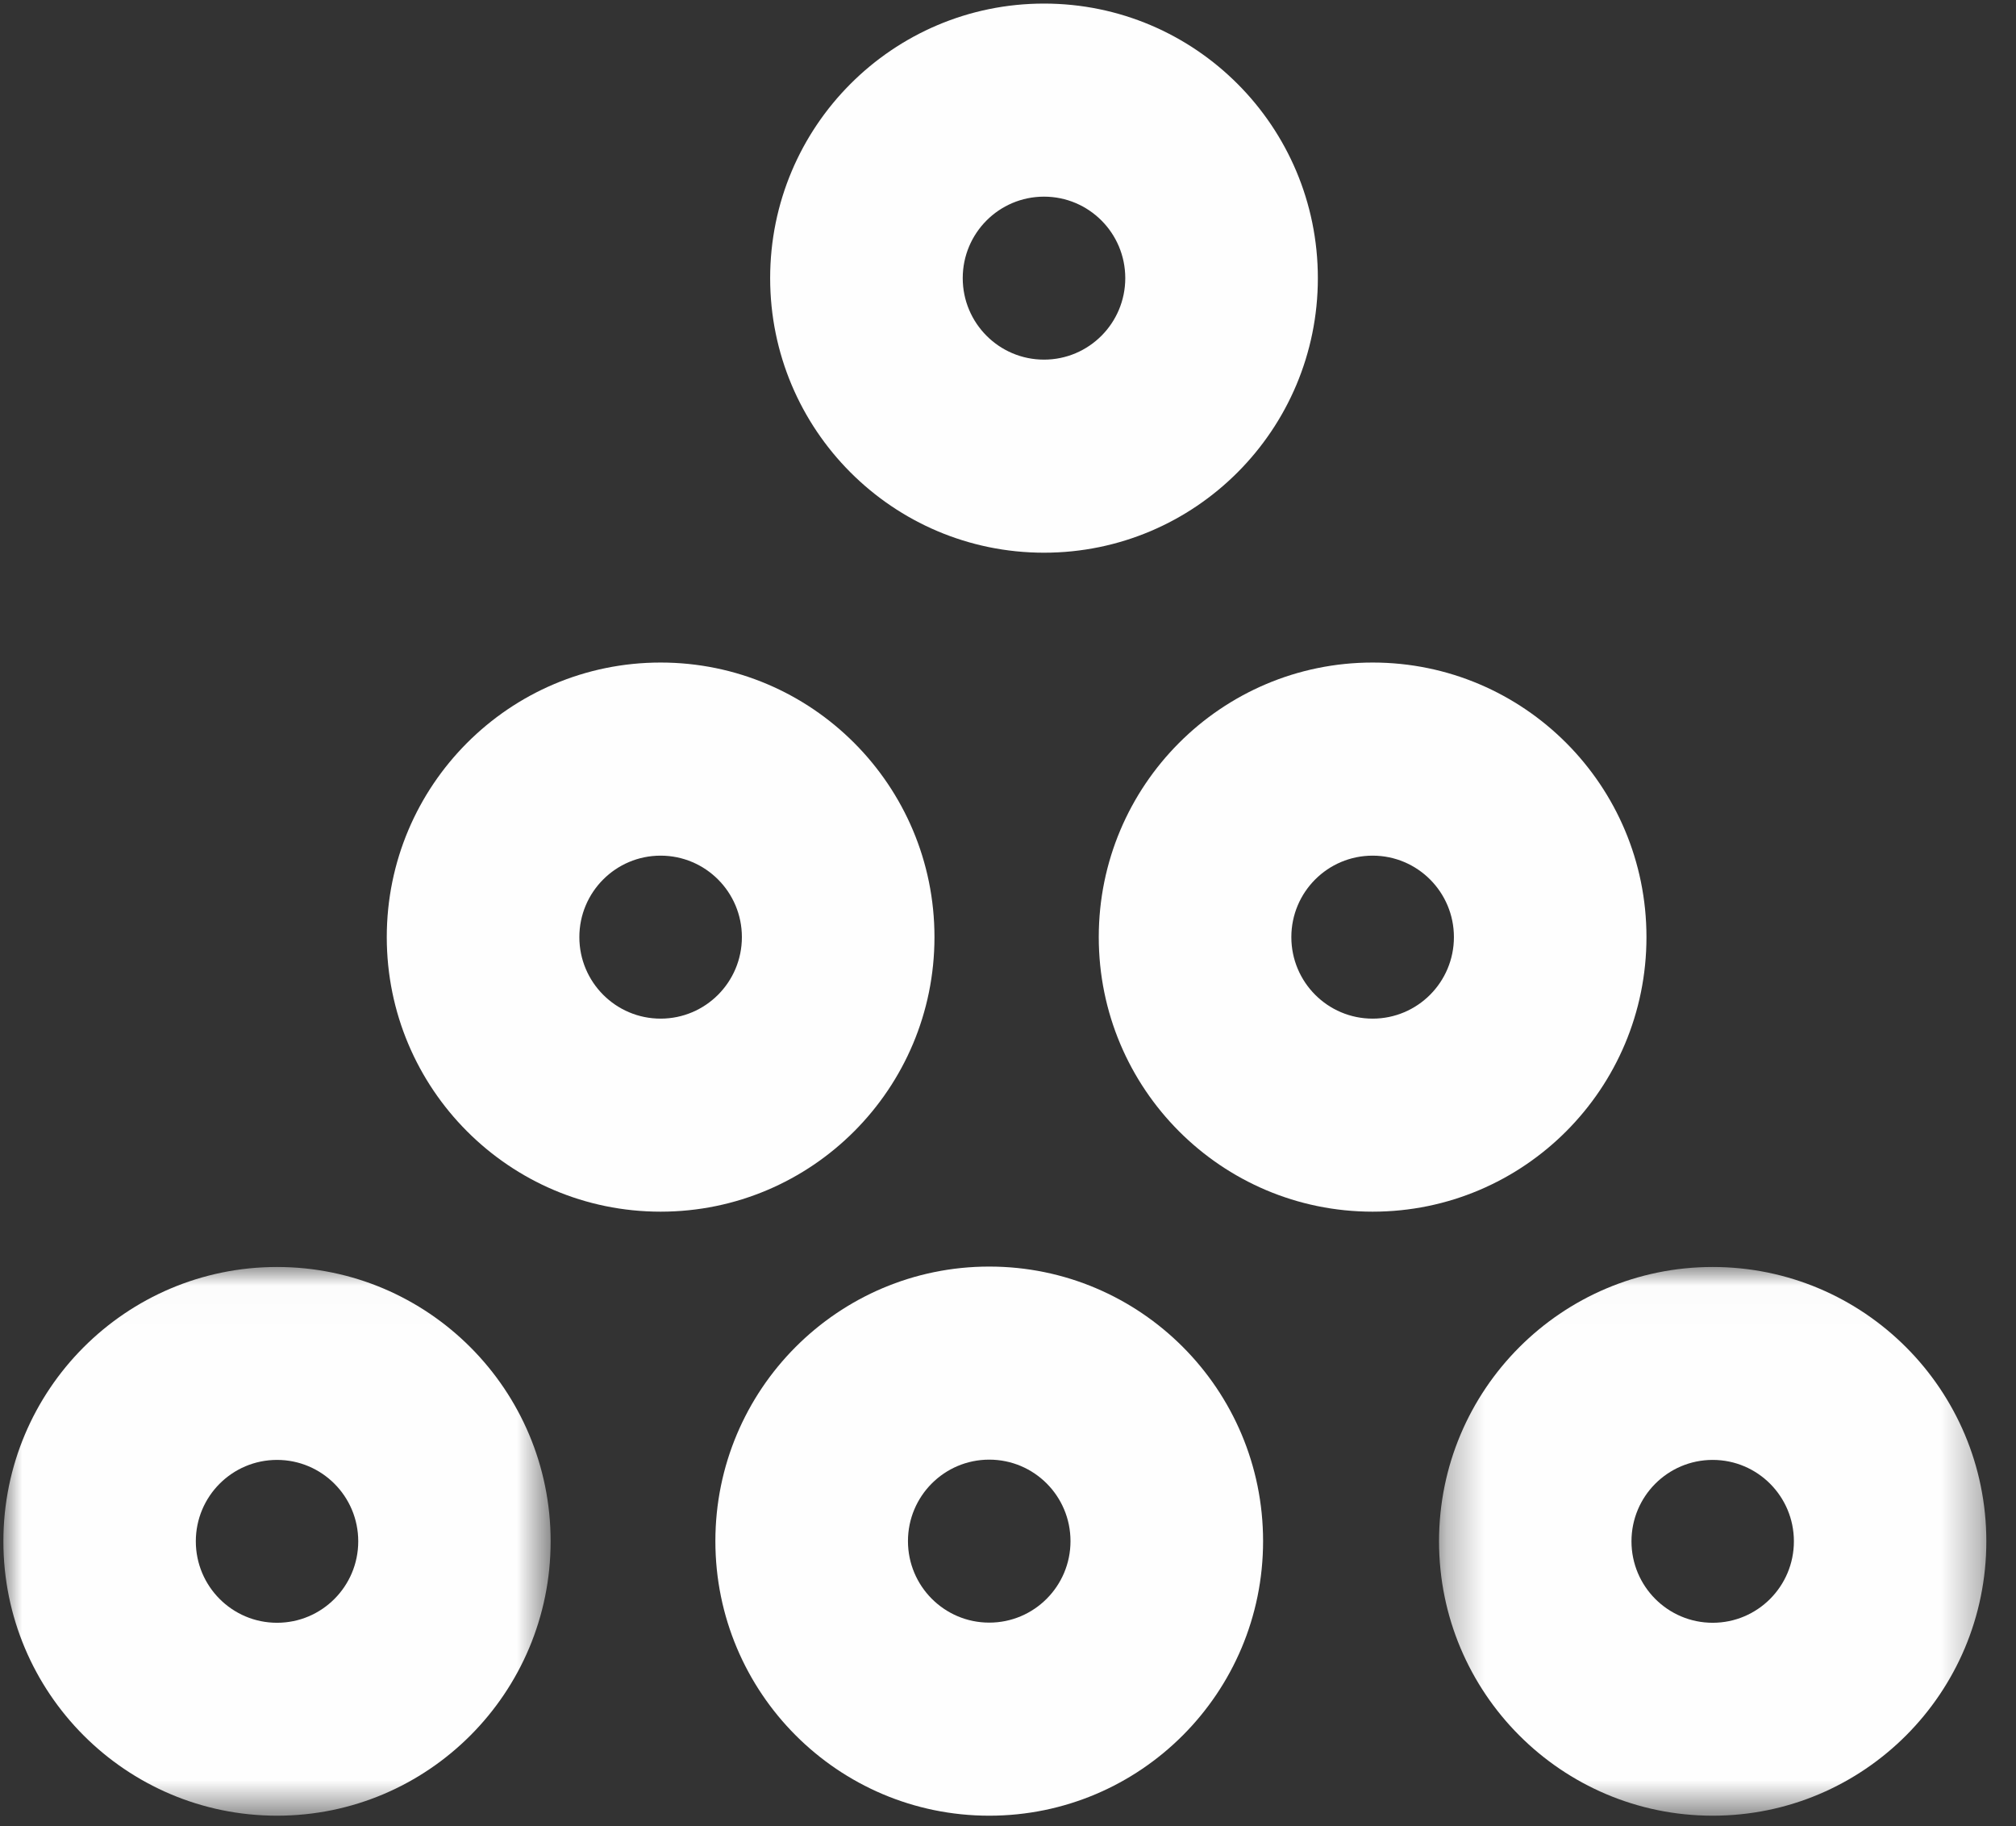
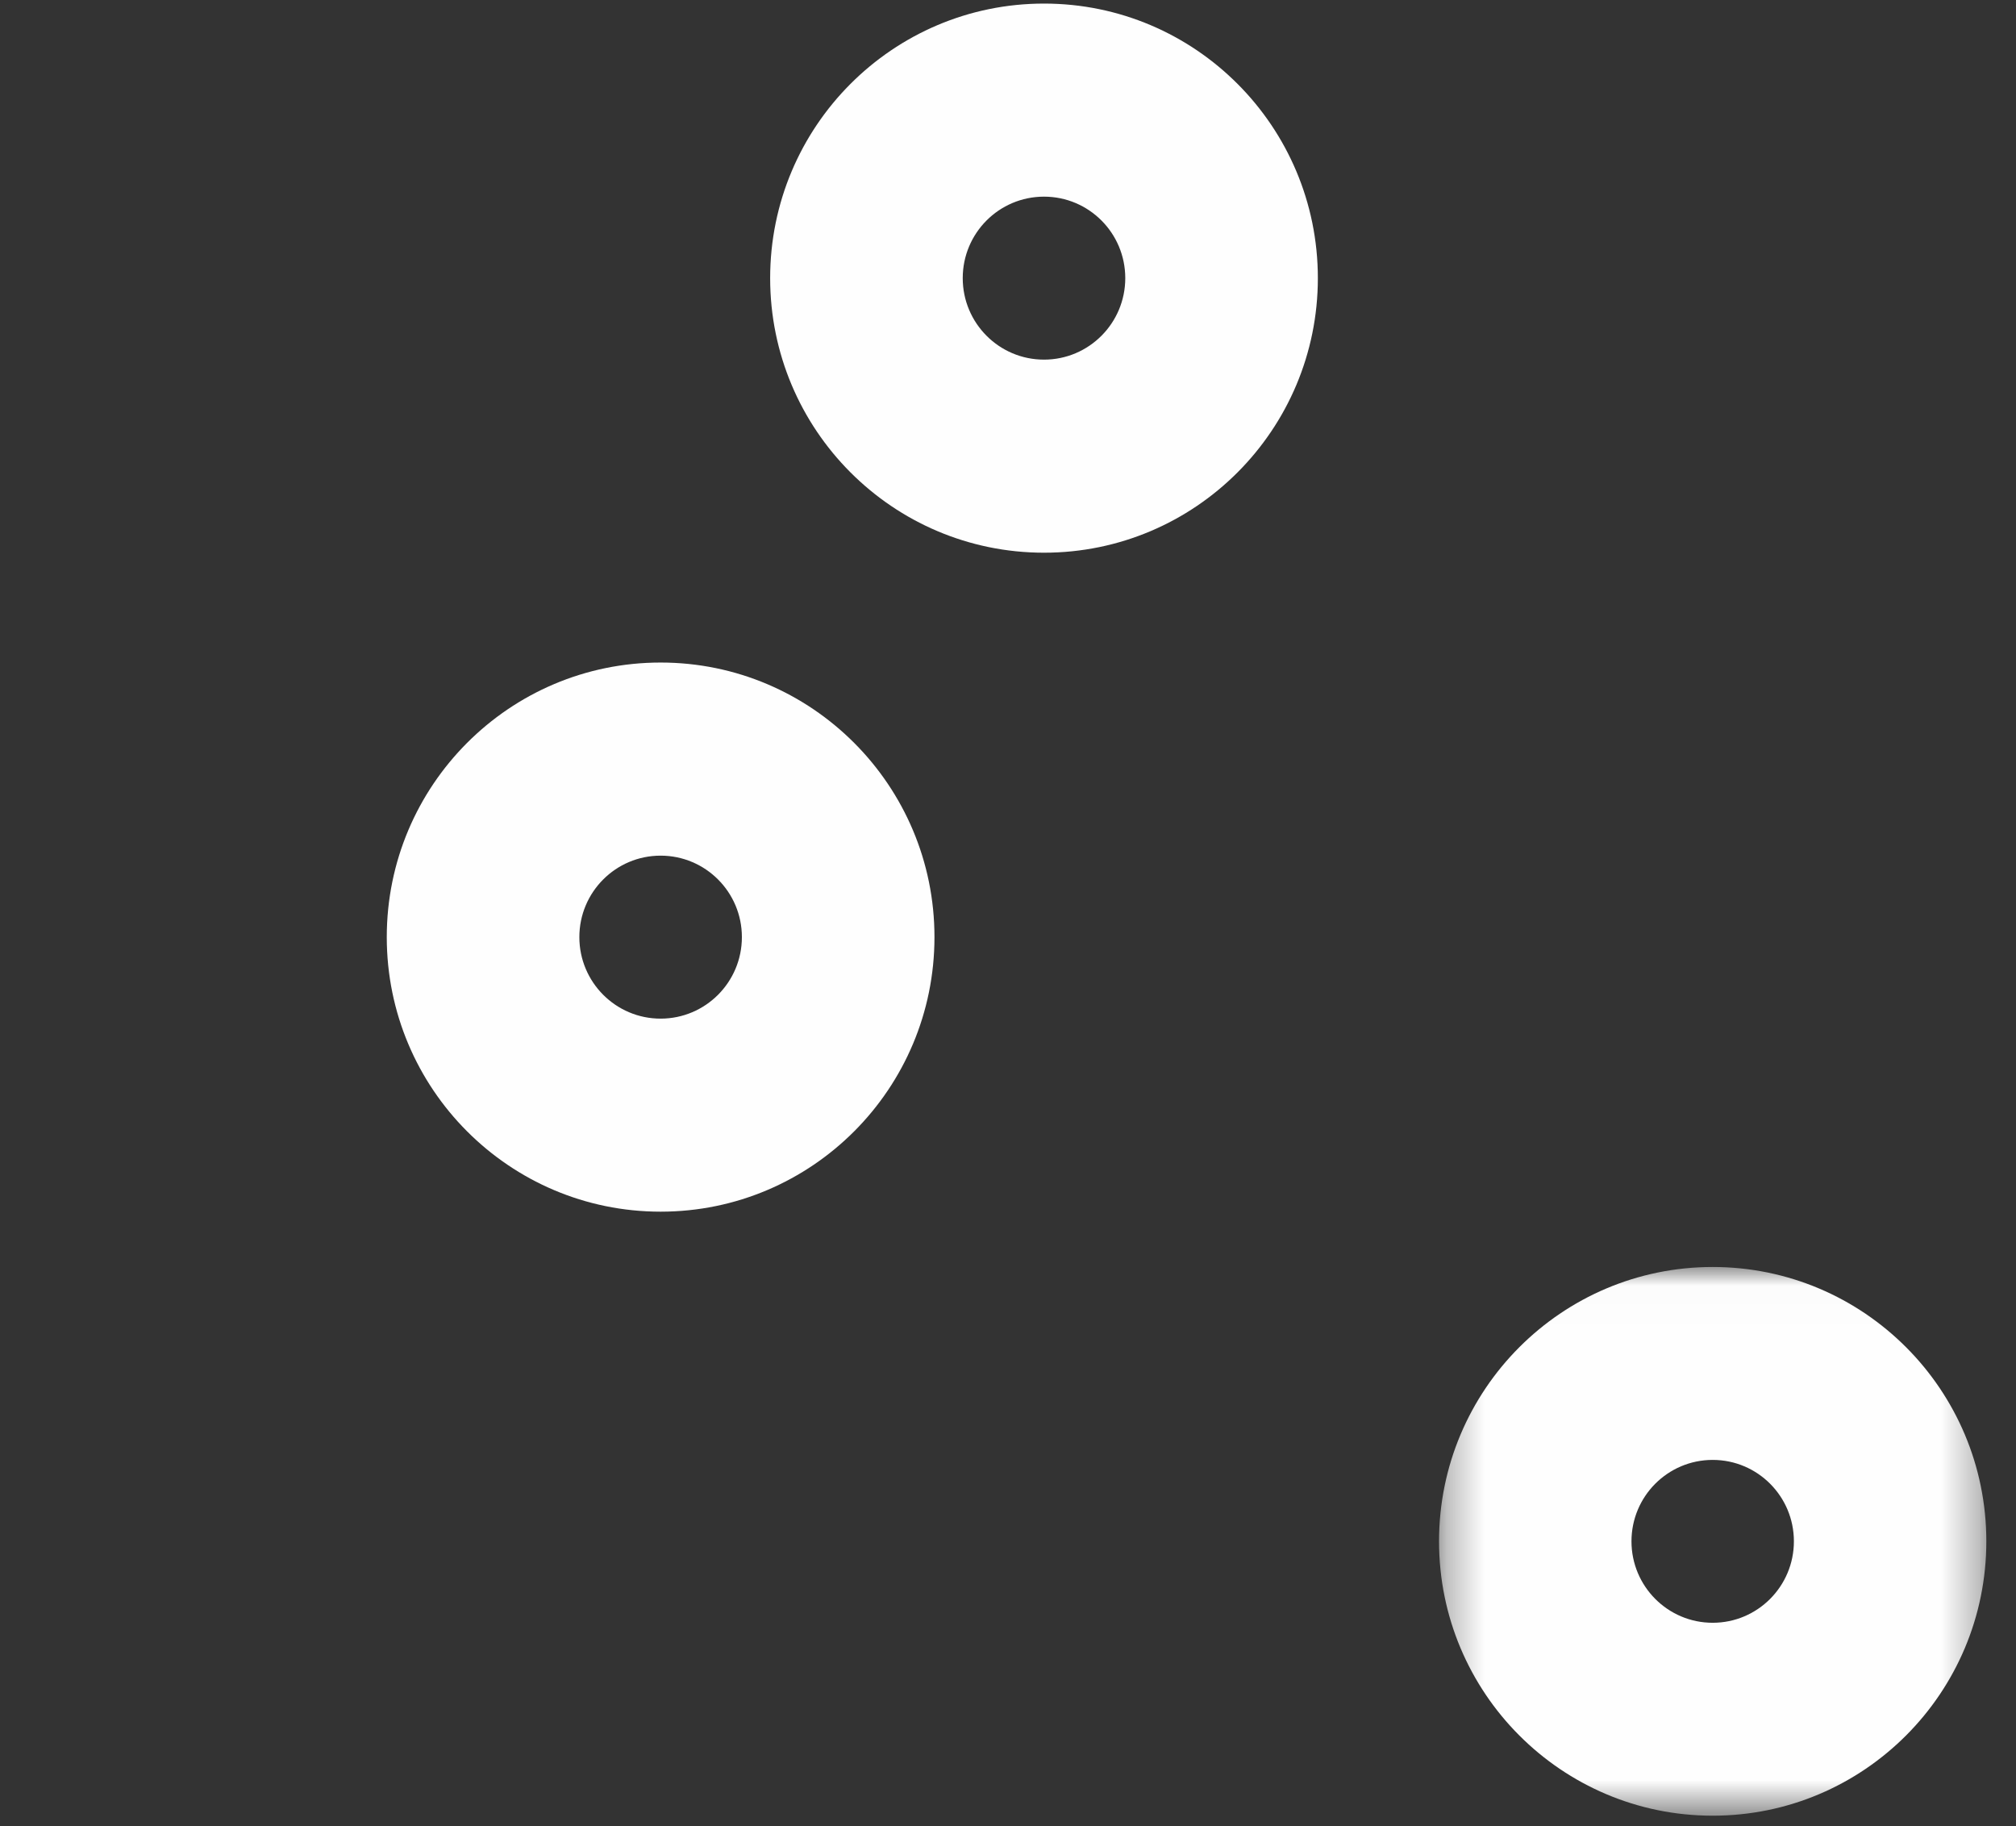
<svg xmlns="http://www.w3.org/2000/svg" xmlns:xlink="http://www.w3.org/1999/xlink" width="53px" height="48px" viewBox="0 0 53 48" version="1.1">
  <rect x="0" y="0" width="53" height="48" fill="#333333" stroke="none" />
  <desc>Created with Sketch.</desc>
  <defs>
    <polygon id="path-1" points="0 0.011 14.387 0.011 14.387 14.434 0 14.434" />
    <polygon id="path-3" points="0.306 0.011 14.693 0.011 14.693 14.434 0.306 14.434" />
  </defs>
  <g id="Desktop" stroke="none" stroke-width="1" fill="none" fill-rule="evenodd">
    <g id="Startseite-V.1" transform="translate(-1077, -3664)">
      <g id="Group-19" transform="translate(265, 3641)">
        <g id="Group-7" transform="translate(764.573, 0)">
          <g id="Page-1" transform="translate(47.516, 23.094)">
            <g id="Group-3" transform="translate(0, 33.198)">
              <mask id="mask-2" fill="white">
                <use xlink:href="#path-1" />
              </mask>
              <g id="Clip-2" />
-               <path d="M7.194,9.363 C6.014,9.363 5.059,8.404 5.059,7.222 C5.059,6.04 6.014,5.082 7.194,5.082 C8.374,5.082 9.329,6.04 9.329,7.222 C9.329,8.404 8.374,9.363 7.194,9.363 M7.194,0.011 C3.221,0.011 -0,3.24 -0,7.222 C-0,11.205 3.221,14.434 7.194,14.434 C11.167,14.434 14.387,11.205 14.387,7.222 C14.387,3.24 11.167,0.011 7.194,0.011" id="Fill-1" fill="#FEFEFE" mask="url(#mask-2)" />
            </g>
-             <path d="M25.918,42.557 C24.737,42.557 23.781,41.597 23.781,40.415 C23.781,39.231 24.737,38.273 25.918,38.273 C27.099,38.273 28.054,39.231 28.054,40.415 C28.054,41.597 27.099,42.557 25.918,42.557 M25.918,33.198 C21.942,33.198 18.718,36.43 18.718,40.415 C18.718,44.4 21.942,47.632 25.918,47.632 C29.895,47.632 33.117,44.4 33.117,40.415 C33.117,36.43 29.895,33.198 25.918,33.198" id="Fill-4" fill="#FEFEFE" />
            <g id="Group-8" transform="translate(37.437, 33.198)">
              <mask id="mask-4" fill="white">
                <use xlink:href="#path-3" />
              </mask>
              <g id="Clip-7" />
              <path d="M7.5,9.363 C6.32,9.363 5.365,8.404 5.365,7.222 C5.365,6.04 6.32,5.082 7.5,5.082 C8.68,5.082 9.635,6.04 9.635,7.222 C9.635,8.404 8.68,9.363 7.5,9.363 M7.5,0.011 C3.527,0.011 0.306,3.24 0.306,7.222 C0.306,11.205 3.527,14.434 7.5,14.434 C11.474,14.434 14.694,11.205 14.694,7.222 C14.694,3.24 11.474,0.011 7.5,0.011" id="Fill-6" fill="#FEFEFE" mask="url(#mask-4)" />
            </g>
            <path d="M27.358,9.359 C26.177,9.359 25.221,8.399 25.221,7.217 C25.221,6.033 26.177,5.075 27.358,5.075 C28.538,5.075 29.494,6.033 29.494,7.217 C29.494,8.399 28.538,9.359 27.358,9.359 M27.358,0 C23.382,0 20.158,3.232 20.158,7.217 C20.158,11.202 23.382,14.434 27.358,14.434 C31.335,14.434 34.557,11.202 34.557,7.217 C34.557,3.232 31.335,0 27.358,0" id="Fill-9" fill="#FEFEFE" />
            <path d="M17.278,26.681 C16.098,26.681 15.142,25.721 15.142,24.538 C15.142,23.356 16.098,22.397 17.278,22.397 C18.459,22.397 19.415,23.356 19.415,24.538 C19.415,25.721 18.459,26.681 17.278,26.681 M17.278,17.321 C13.303,17.321 10.079,20.554 10.079,24.538 C10.079,28.524 13.303,31.755 17.278,31.755 C21.255,31.755 24.478,28.524 24.478,24.538 C24.478,20.554 21.255,17.321 17.278,17.321" id="Fill-11" fill="#FEFEFE" />
-             <path d="M35.997,26.681 C34.816,26.681 33.86,25.721 33.86,24.538 C33.86,23.356 34.816,22.397 35.997,22.397 C37.178,22.397 38.134,23.356 38.134,24.538 C38.134,25.721 37.178,26.681 35.997,26.681 M35.997,17.321 C32.021,17.321 28.797,20.554 28.797,24.538 C28.797,28.524 32.021,31.755 35.997,31.755 C39.974,31.755 43.196,28.524 43.196,24.538 C43.196,20.554 39.974,17.321 35.997,17.321" id="Fill-13" fill="#FEFEFE" />
          </g>
        </g>
      </g>
    </g>
  </g>
</svg>